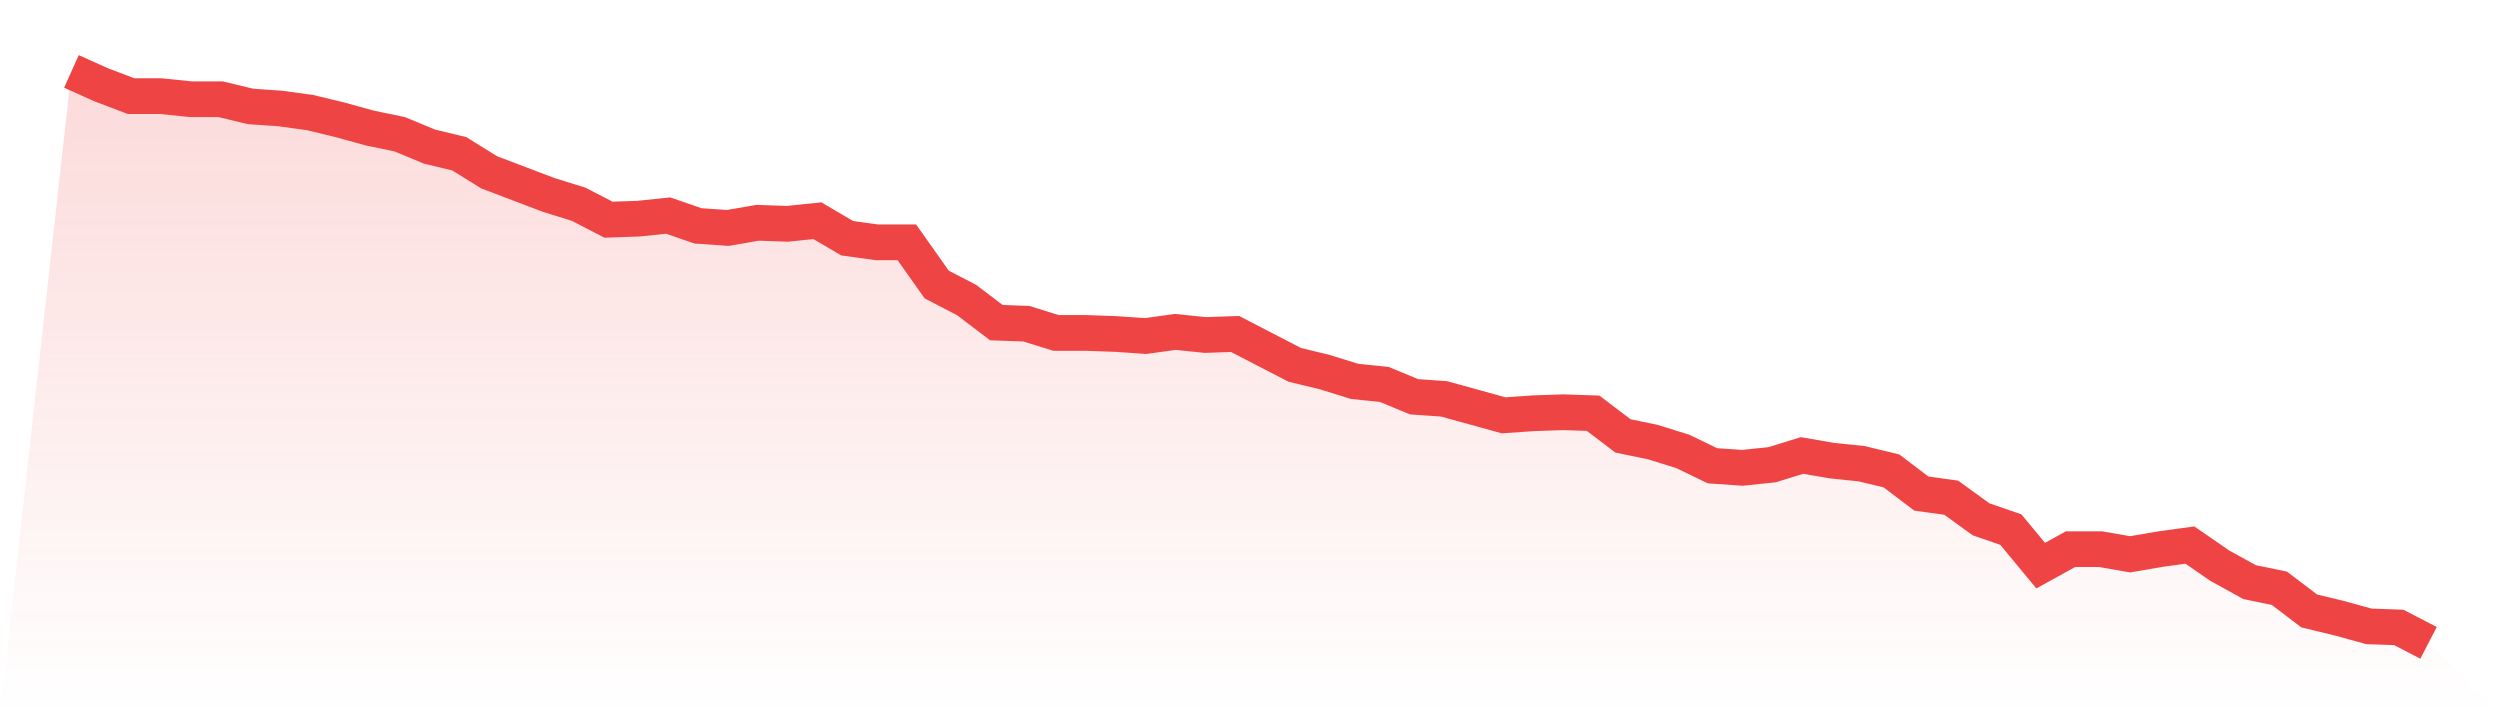
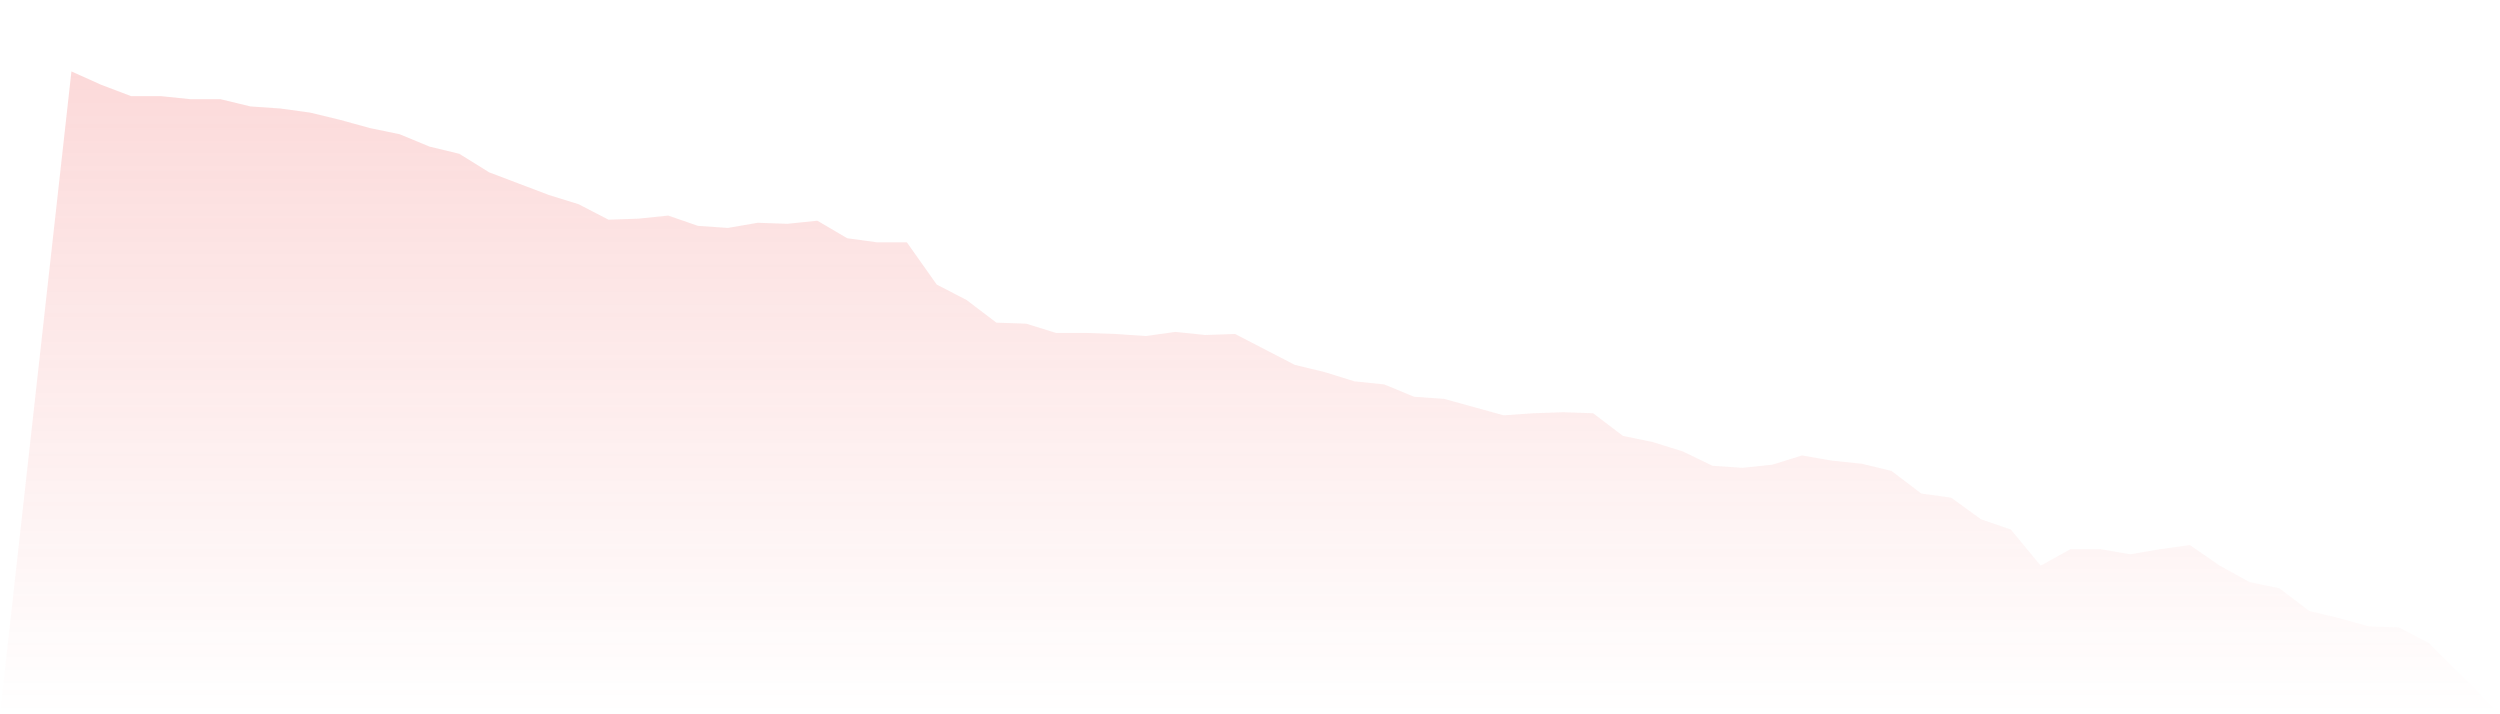
<svg xmlns="http://www.w3.org/2000/svg" viewBox="0 0 140 40">
  <defs>
    <linearGradient id="gradient" x1="0" x2="0" y1="0" y2="1">
      <stop offset="0%" stop-color="#ef4444" stop-opacity="0.2" />
      <stop offset="100%" stop-color="#ef4444" stop-opacity="0" />
    </linearGradient>
  </defs>
  <path d="M4,4 L4,4 L5.671,4.75 L7.342,5.384 L9.013,5.384 L10.684,5.557 L12.354,5.557 L14.025,5.96 L15.696,6.076 L17.367,6.306 L19.038,6.71 L20.709,7.171 L22.38,7.517 L24.051,8.209 L25.722,8.613 L27.392,9.65 L29.063,10.285 L30.734,10.919 L32.405,11.438 L34.076,12.303 L35.747,12.245 L37.418,12.072 L39.089,12.649 L40.759,12.764 L42.43,12.476 L44.101,12.533 L45.772,12.36 L47.443,13.341 L49.114,13.571 L50.785,13.571 L52.456,15.935 L54.127,16.8 L55.797,18.068 L57.468,18.126 L59.139,18.645 L60.81,18.645 L62.481,18.703 L64.152,18.818 L65.823,18.587 L67.494,18.76 L69.165,18.703 L70.835,19.568 L72.506,20.432 L74.177,20.836 L75.848,21.355 L77.519,21.528 L79.19,22.22 L80.861,22.335 L82.532,22.796 L84.203,23.258 L85.873,23.142 L87.544,23.085 L89.215,23.142 L90.886,24.411 L92.557,24.757 L94.228,25.276 L95.899,26.083 L97.57,26.198 L99.24,26.025 L100.911,25.506 L102.582,25.795 L104.253,25.968 L105.924,26.371 L107.595,27.64 L109.266,27.87 L110.937,29.081 L112.608,29.658 L114.278,31.676 L115.949,30.753 L117.62,30.753 L119.291,31.041 L120.962,30.753 L122.633,30.523 L124.304,31.676 L125.975,32.598 L127.646,32.944 L129.316,34.213 L130.987,34.616 L132.658,35.077 L134.329,35.135 L136,36 L140,40 L0,40 z" fill="url(#gradient)" />
-   <path d="M4,4 L4,4 L5.671,4.75 L7.342,5.384 L9.013,5.384 L10.684,5.557 L12.354,5.557 L14.025,5.96 L15.696,6.076 L17.367,6.306 L19.038,6.71 L20.709,7.171 L22.38,7.517 L24.051,8.209 L25.722,8.613 L27.392,9.65 L29.063,10.285 L30.734,10.919 L32.405,11.438 L34.076,12.303 L35.747,12.245 L37.418,12.072 L39.089,12.649 L40.759,12.764 L42.43,12.476 L44.101,12.533 L45.772,12.36 L47.443,13.341 L49.114,13.571 L50.785,13.571 L52.456,15.935 L54.127,16.8 L55.797,18.068 L57.468,18.126 L59.139,18.645 L60.81,18.645 L62.481,18.703 L64.152,18.818 L65.823,18.587 L67.494,18.76 L69.165,18.703 L70.835,19.568 L72.506,20.432 L74.177,20.836 L75.848,21.355 L77.519,21.528 L79.19,22.22 L80.861,22.335 L82.532,22.796 L84.203,23.258 L85.873,23.142 L87.544,23.085 L89.215,23.142 L90.886,24.411 L92.557,24.757 L94.228,25.276 L95.899,26.083 L97.57,26.198 L99.24,26.025 L100.911,25.506 L102.582,25.795 L104.253,25.968 L105.924,26.371 L107.595,27.64 L109.266,27.87 L110.937,29.081 L112.608,29.658 L114.278,31.676 L115.949,30.753 L117.62,30.753 L119.291,31.041 L120.962,30.753 L122.633,30.523 L124.304,31.676 L125.975,32.598 L127.646,32.944 L129.316,34.213 L130.987,34.616 L132.658,35.077 L134.329,35.135 L136,36" fill="none" stroke="#ef4444" stroke-width="2" />
</svg>